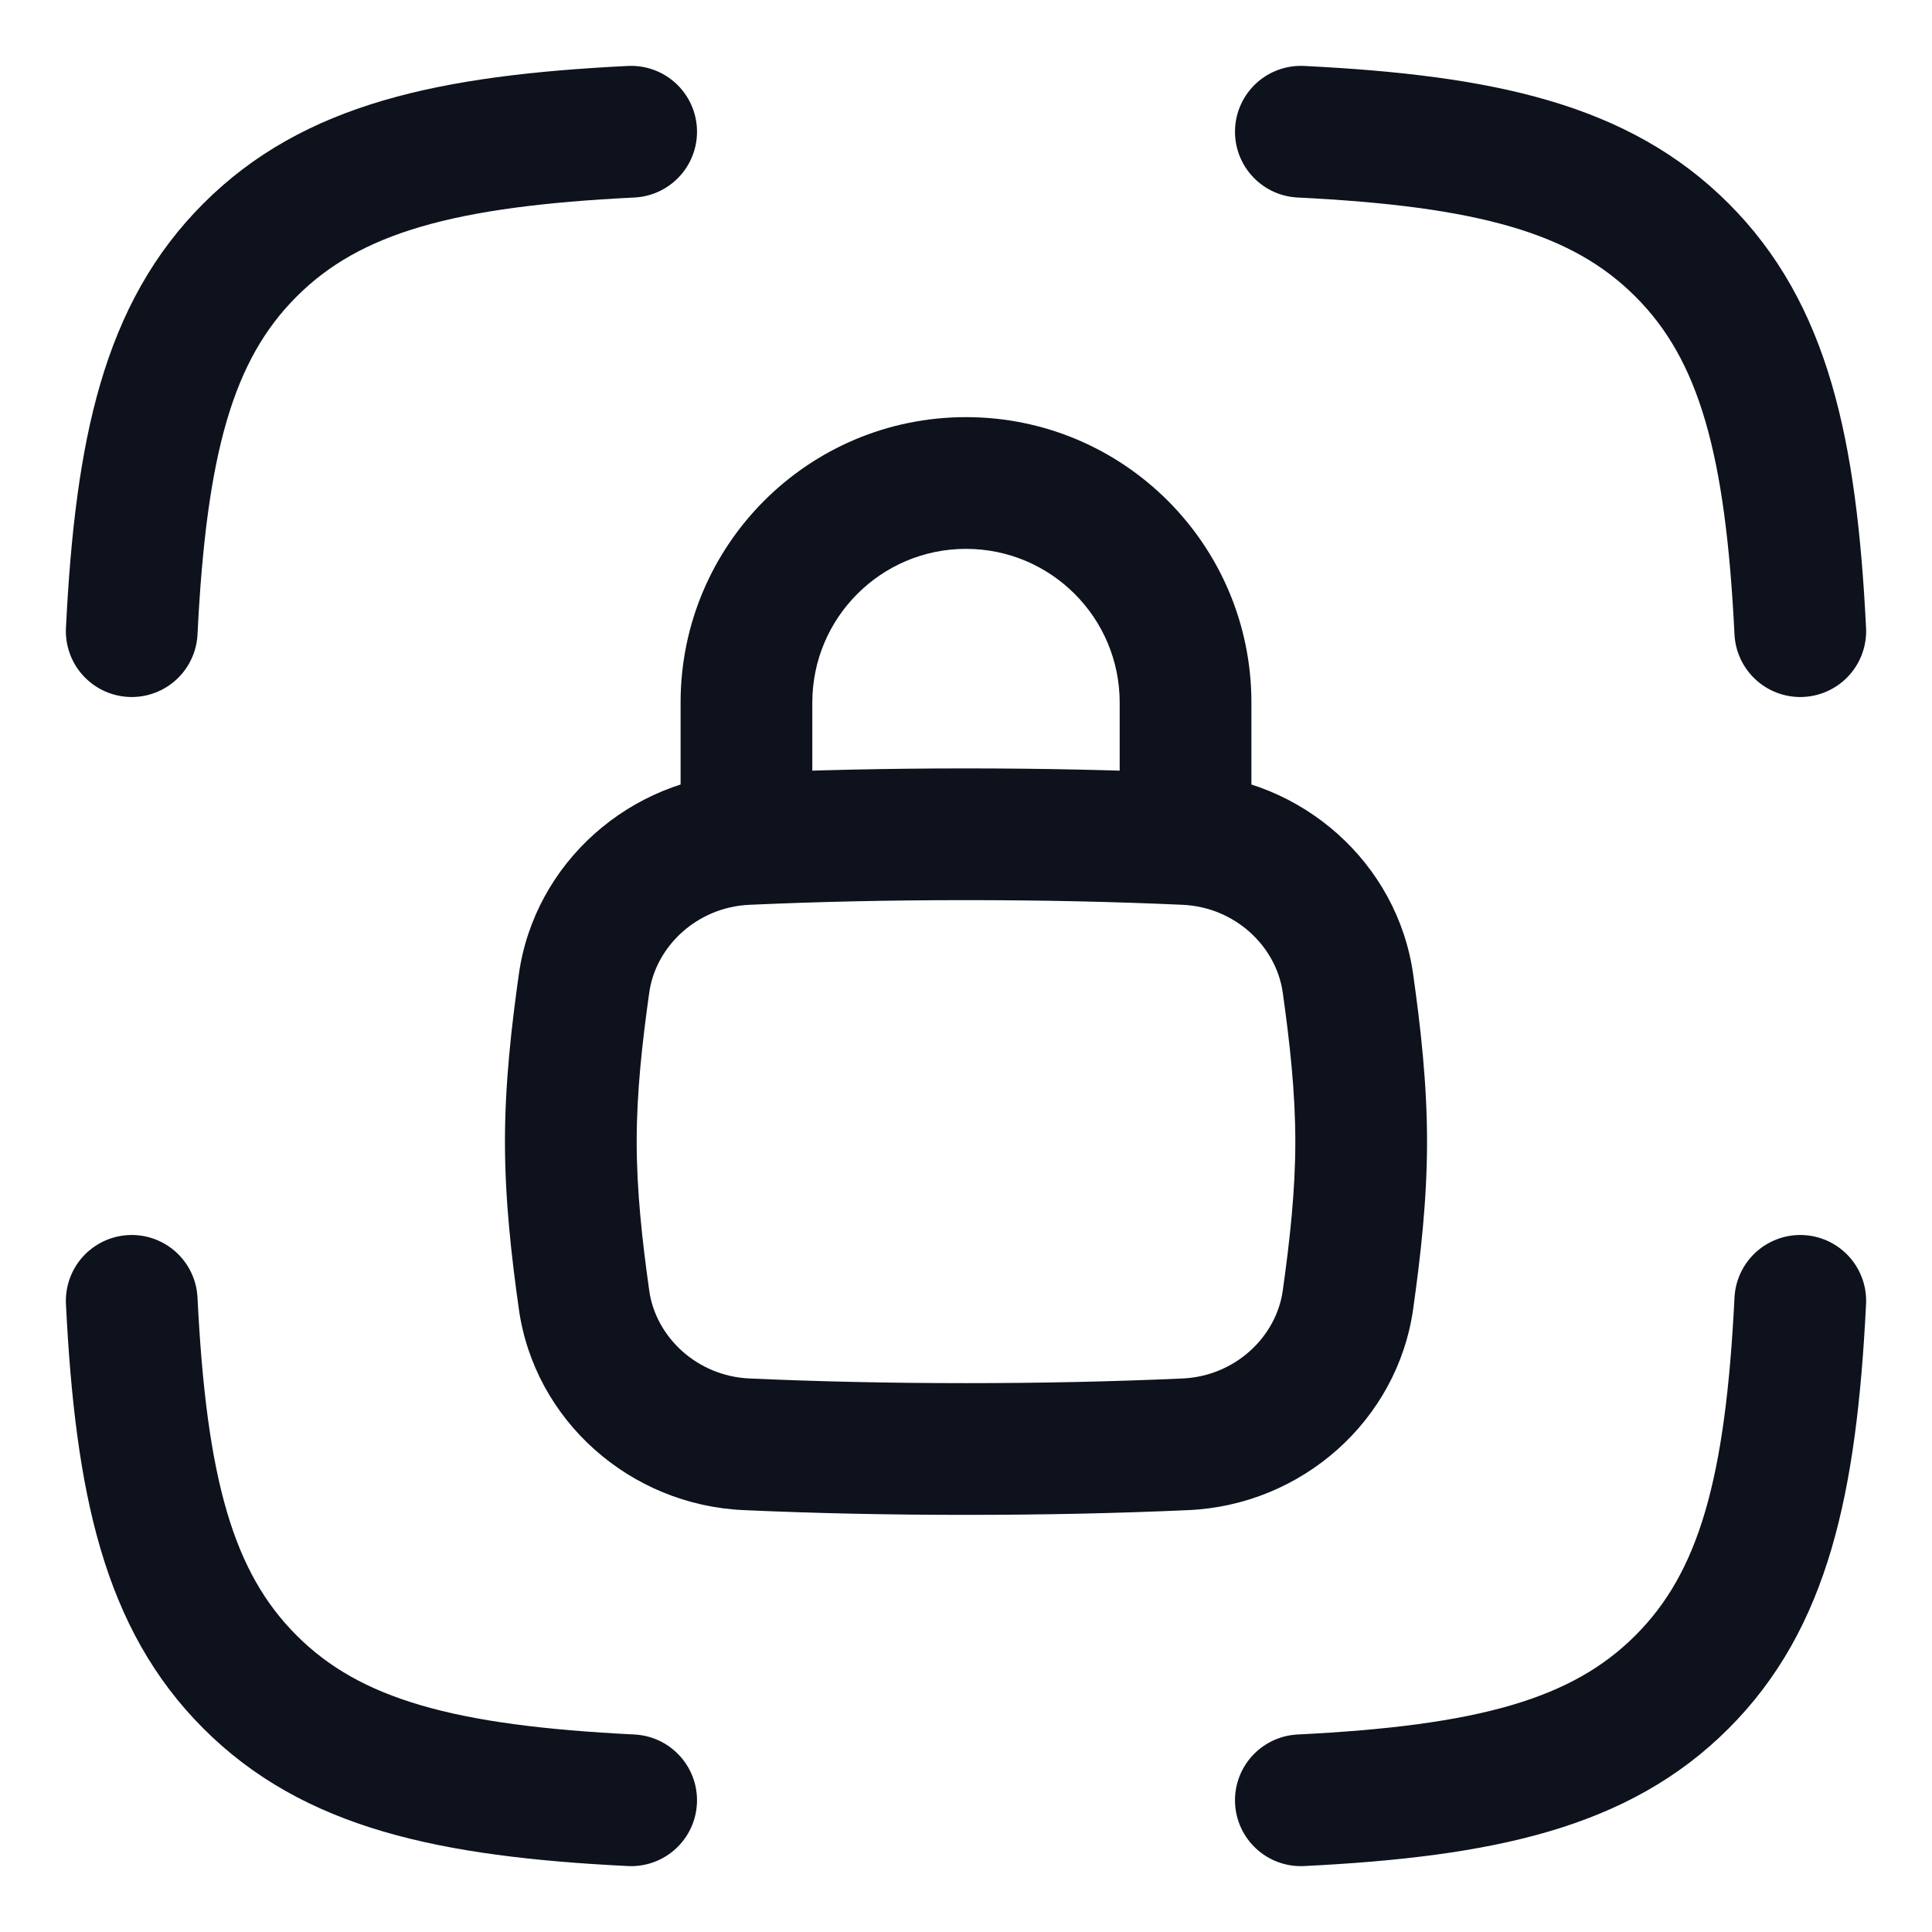
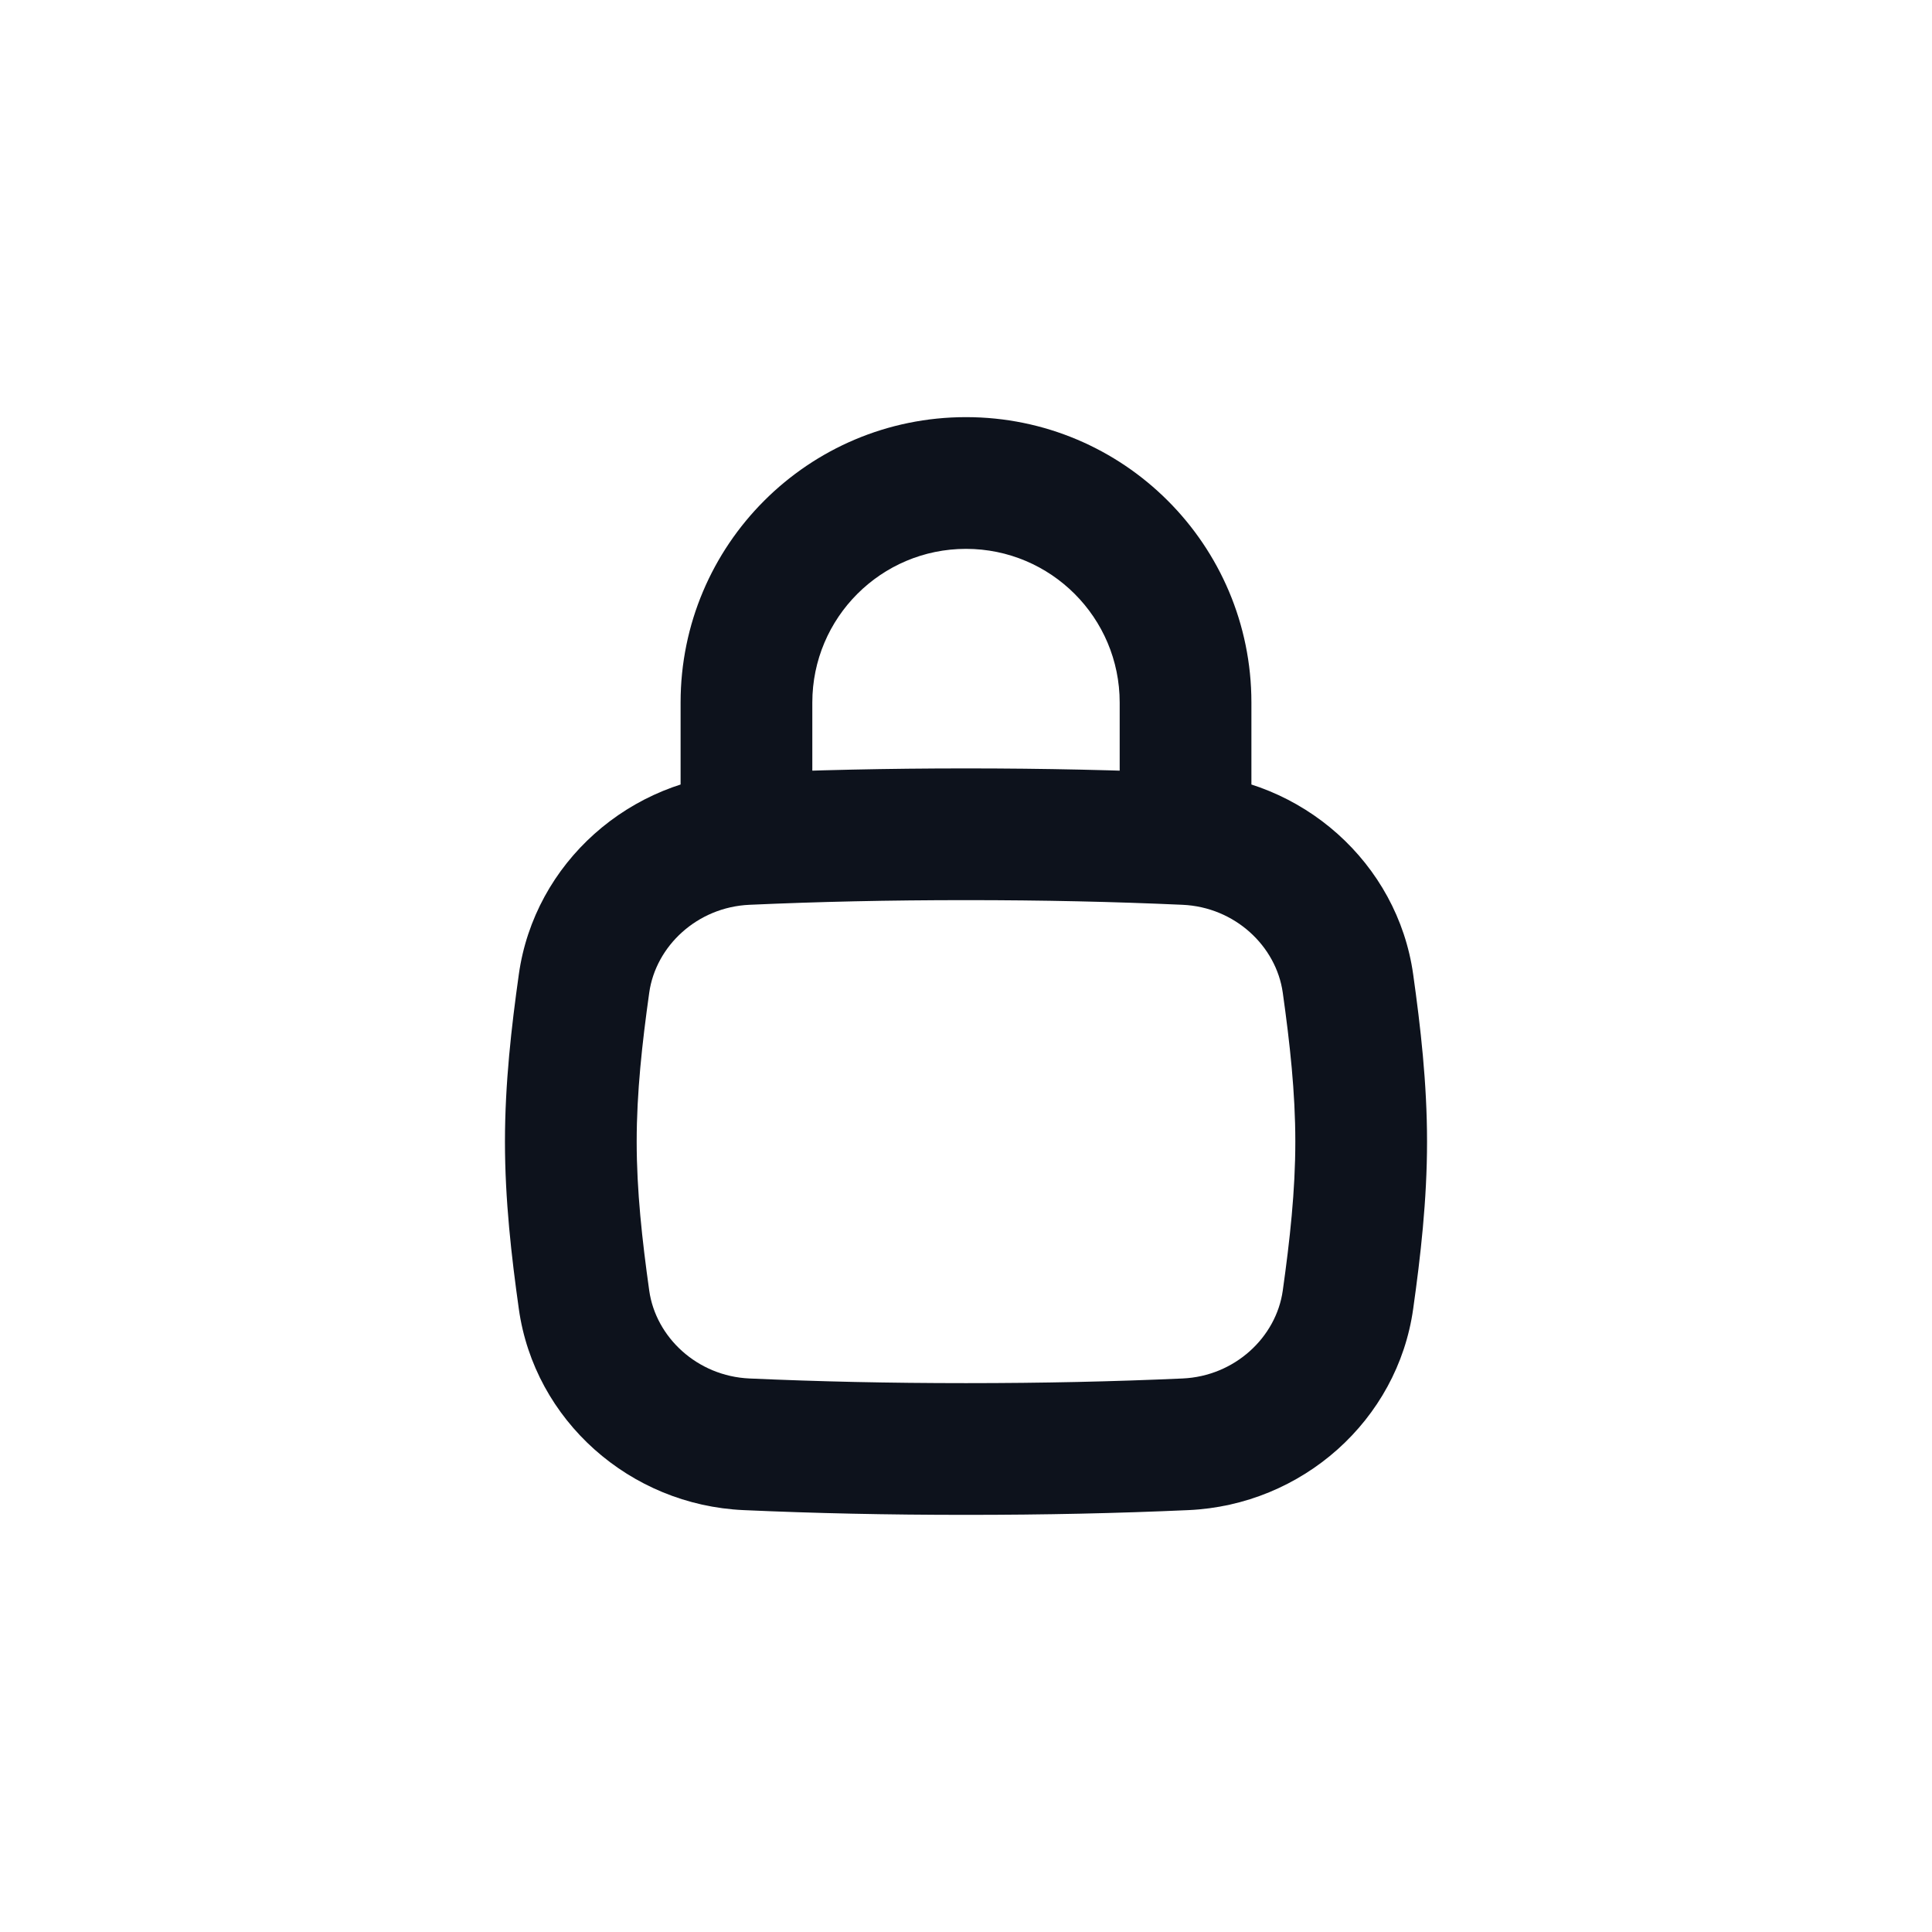
<svg xmlns="http://www.w3.org/2000/svg" width="22" height="22" viewBox="0 0 22 22" fill="none">
  <g id="elements">
-     <path id="Rectangle 2076" d="M1.5 7.187C1.604 5.087 1.915 3.778 2.847 2.847C3.778 1.915 5.087 1.604 7.187 1.5M20.5 7.187C20.396 5.087 20.085 3.778 19.153 2.847C18.222 1.915 16.913 1.604 14.813 1.5M14.813 20.5C16.913 20.396 18.222 20.085 19.153 19.153C20.085 18.222 20.396 16.913 20.5 14.813M7.187 20.5C5.087 20.396 3.778 20.085 2.847 19.153C1.915 18.222 1.604 16.913 1.5 14.813" stroke="#0D121C" stroke-width="1.5" stroke-linecap="round" stroke-linejoin="round" />
    <path id="Vector" d="M15.349 11.199L16.092 11.095L15.349 11.199ZM13.498 9.553L13.531 8.804L13.498 9.553ZM13.498 16.447L13.531 17.196L13.498 16.447ZM15.349 14.801L14.607 14.697L15.349 14.801ZM8.502 9.553L8.535 10.303L8.502 9.553ZM6.651 11.199L7.393 11.303L6.651 11.199ZM8.502 16.447L8.469 17.196L8.502 16.447ZM6.651 14.801L7.393 14.697L6.651 14.801ZM7.75 9.5C7.75 9.914 8.086 10.25 8.5 10.25C8.914 10.25 9.25 9.914 9.25 9.5H7.75ZM12.75 9.5C12.75 9.914 13.086 10.25 13.5 10.25C13.914 10.25 14.25 9.914 14.25 9.5H12.75ZM11 15.75C10.119 15.75 9.321 15.732 8.535 15.697L8.469 17.196C9.277 17.232 10.098 17.25 11 17.25V15.75ZM13.465 15.697C12.679 15.732 11.881 15.75 11 15.75V17.25C11.902 17.25 12.723 17.232 13.531 17.196L13.465 15.697ZM16.092 14.905C16.176 14.308 16.25 13.665 16.25 13H14.75C14.75 13.56 14.688 14.12 14.607 14.697L16.092 14.905ZM16.25 13C16.25 12.335 16.176 11.692 16.092 11.095L14.607 11.303C14.688 11.88 14.75 12.44 14.75 13H16.25ZM11 10.25C11.881 10.25 12.679 10.268 13.465 10.303L13.531 8.804C12.723 8.769 11.902 8.75 11 8.75V10.25ZM8.535 10.303C9.321 10.268 10.119 10.25 11 10.25V8.75C10.098 8.75 9.277 8.769 8.469 8.804L8.535 10.303ZM5.908 11.095C5.824 11.692 5.75 12.335 5.75 13H7.25C7.25 12.44 7.312 11.88 7.393 11.303L5.908 11.095ZM5.75 13C5.75 13.665 5.824 14.308 5.908 14.905L7.393 14.697C7.312 14.12 7.25 13.56 7.25 13H5.75ZM16.092 11.095C15.914 9.827 14.828 8.861 13.531 8.804L13.465 10.303C14.061 10.329 14.532 10.773 14.607 11.303L16.092 11.095ZM13.531 17.196C14.828 17.139 15.914 16.173 16.092 14.905L14.607 14.697C14.532 15.227 14.061 15.671 13.465 15.697L13.531 17.196ZM8.469 8.804C7.172 8.861 6.086 9.827 5.908 11.095L7.393 11.303C7.468 10.773 7.939 10.329 8.535 10.303L8.469 8.804ZM8.535 15.697C7.939 15.671 7.468 15.227 7.393 14.697L5.908 14.905C6.086 16.173 7.172 17.139 8.469 17.196L8.535 15.697ZM9.25 9.5V8H7.75V9.5H9.25ZM12.75 8V9.5H14.25V8H12.75ZM14.25 8C14.25 6.205 12.795 4.75 11 4.75V6.25C11.966 6.25 12.75 7.034 12.75 8H14.25ZM9.25 8C9.25 7.034 10.034 6.25 11 6.25V4.75C9.205 4.75 7.75 6.205 7.75 8H9.25Z" fill="#0D121C" />
  </g>
</svg>